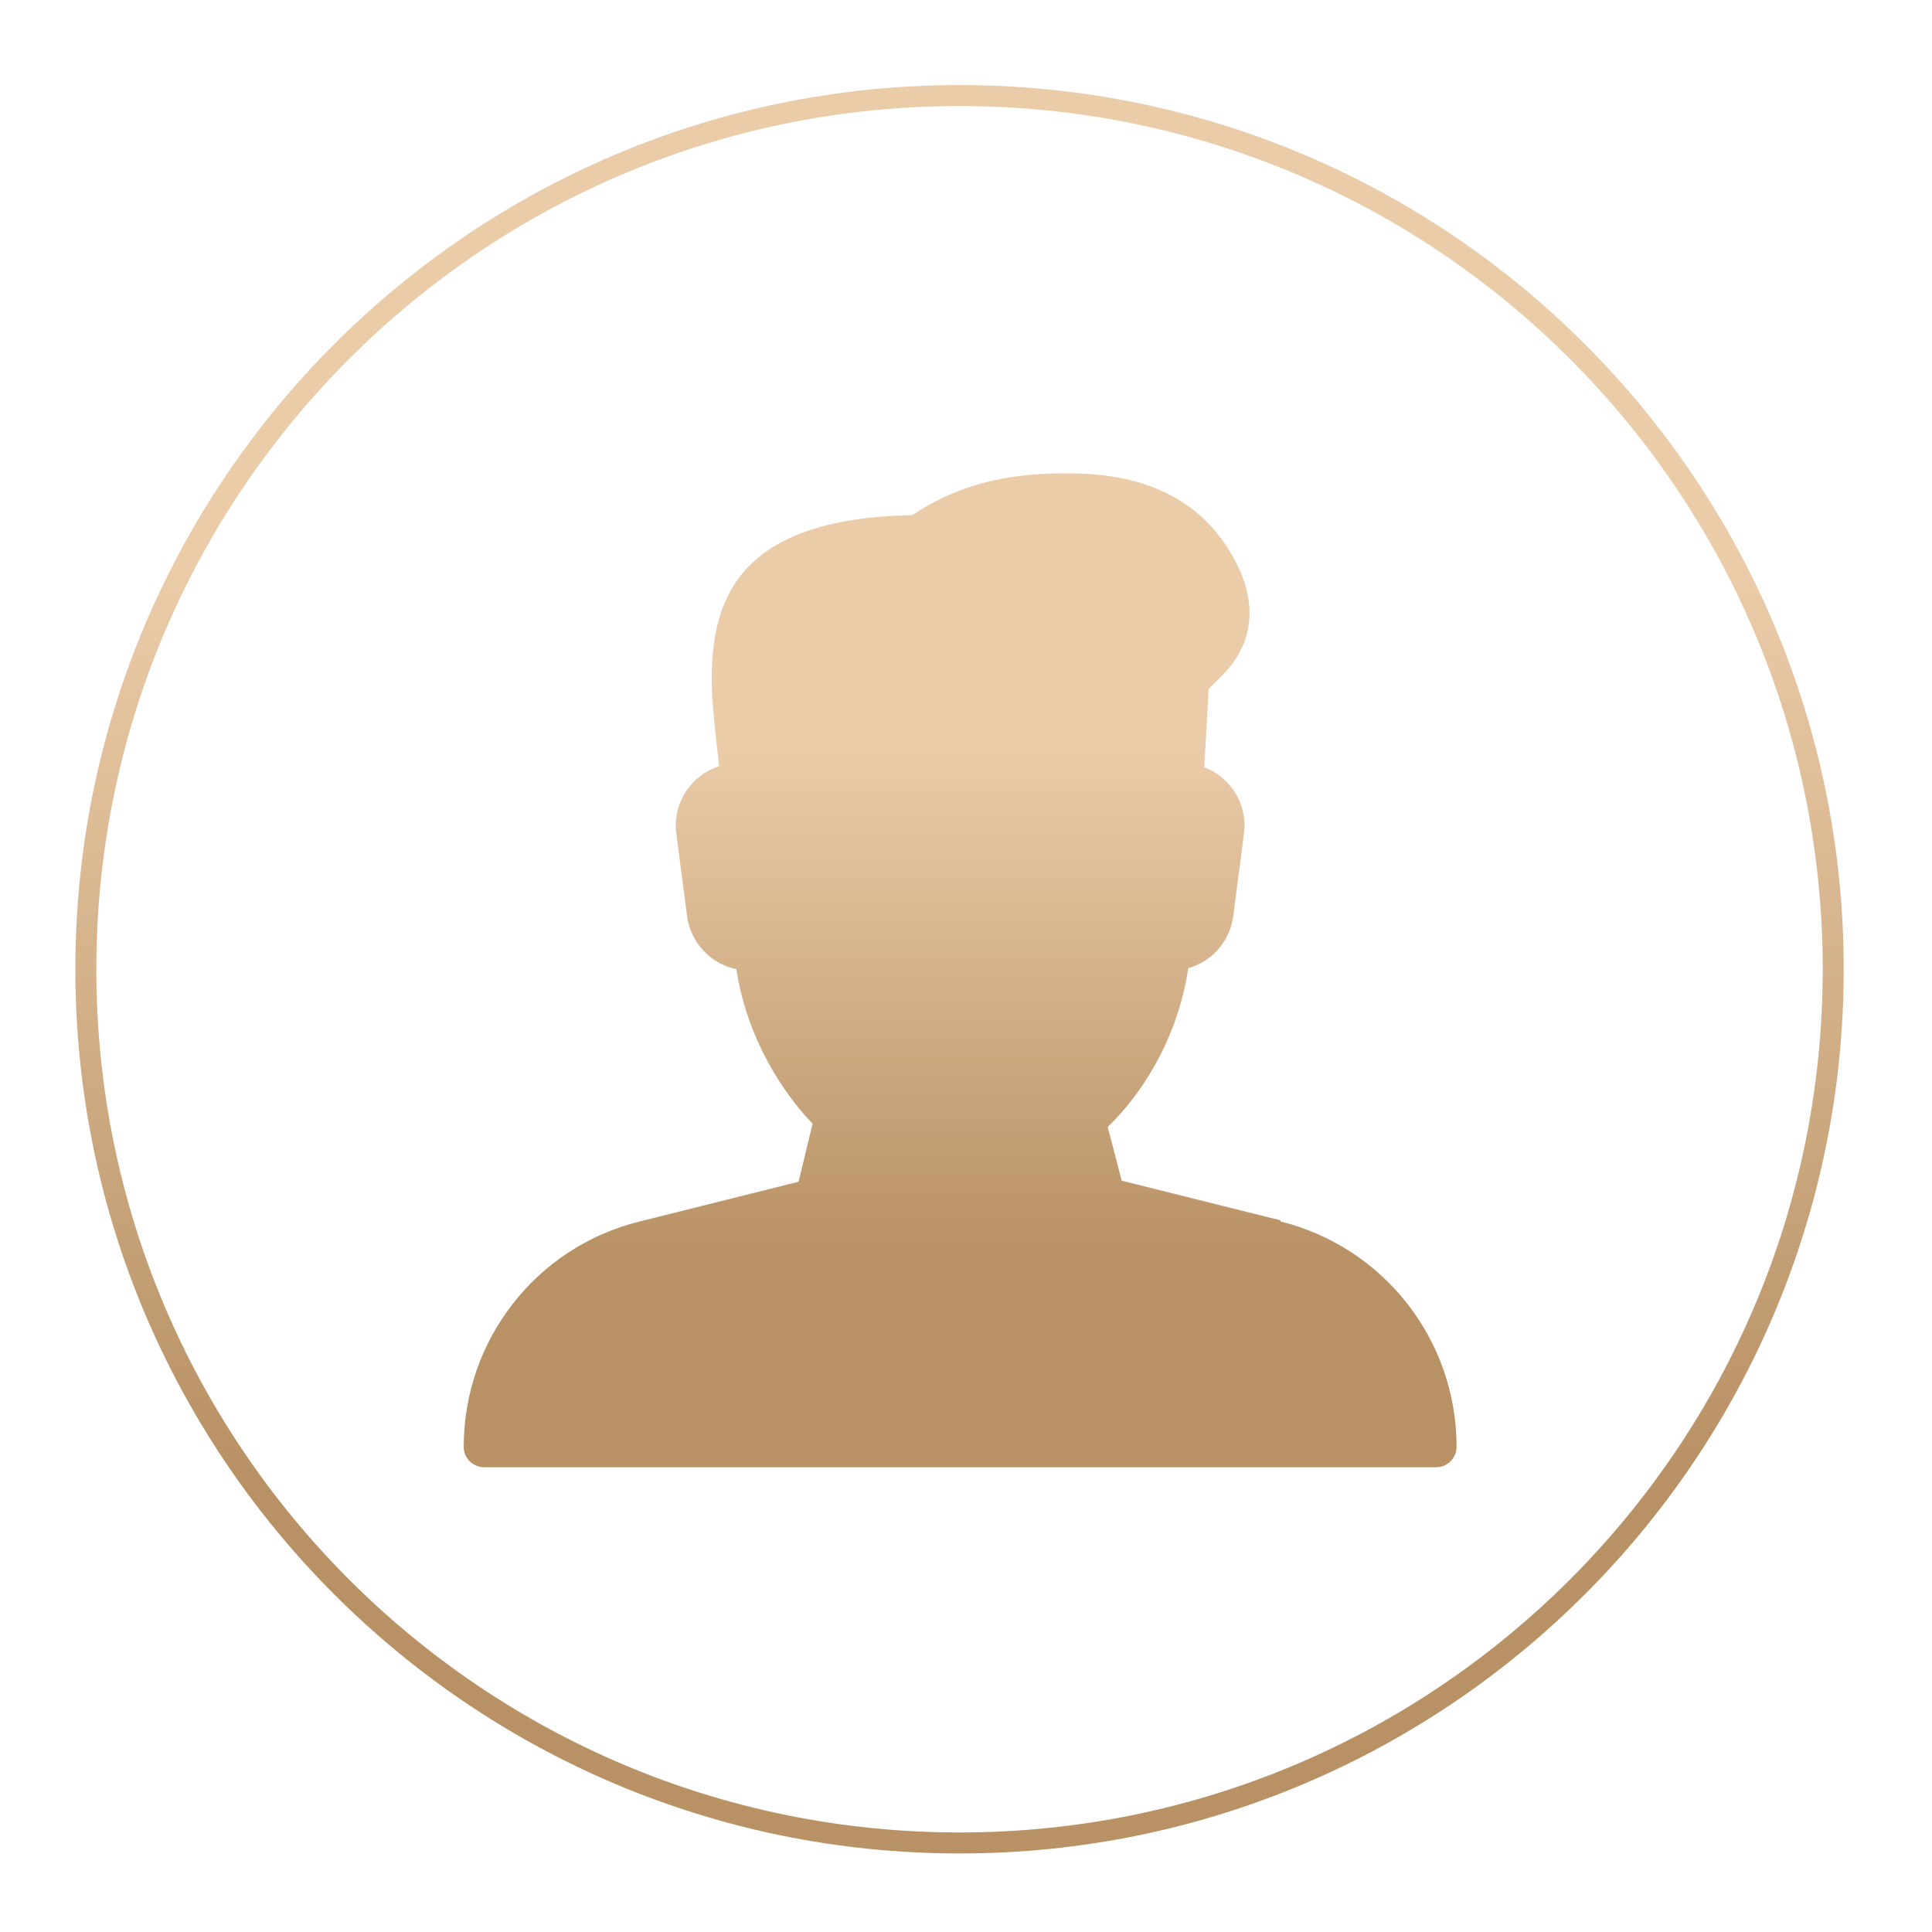
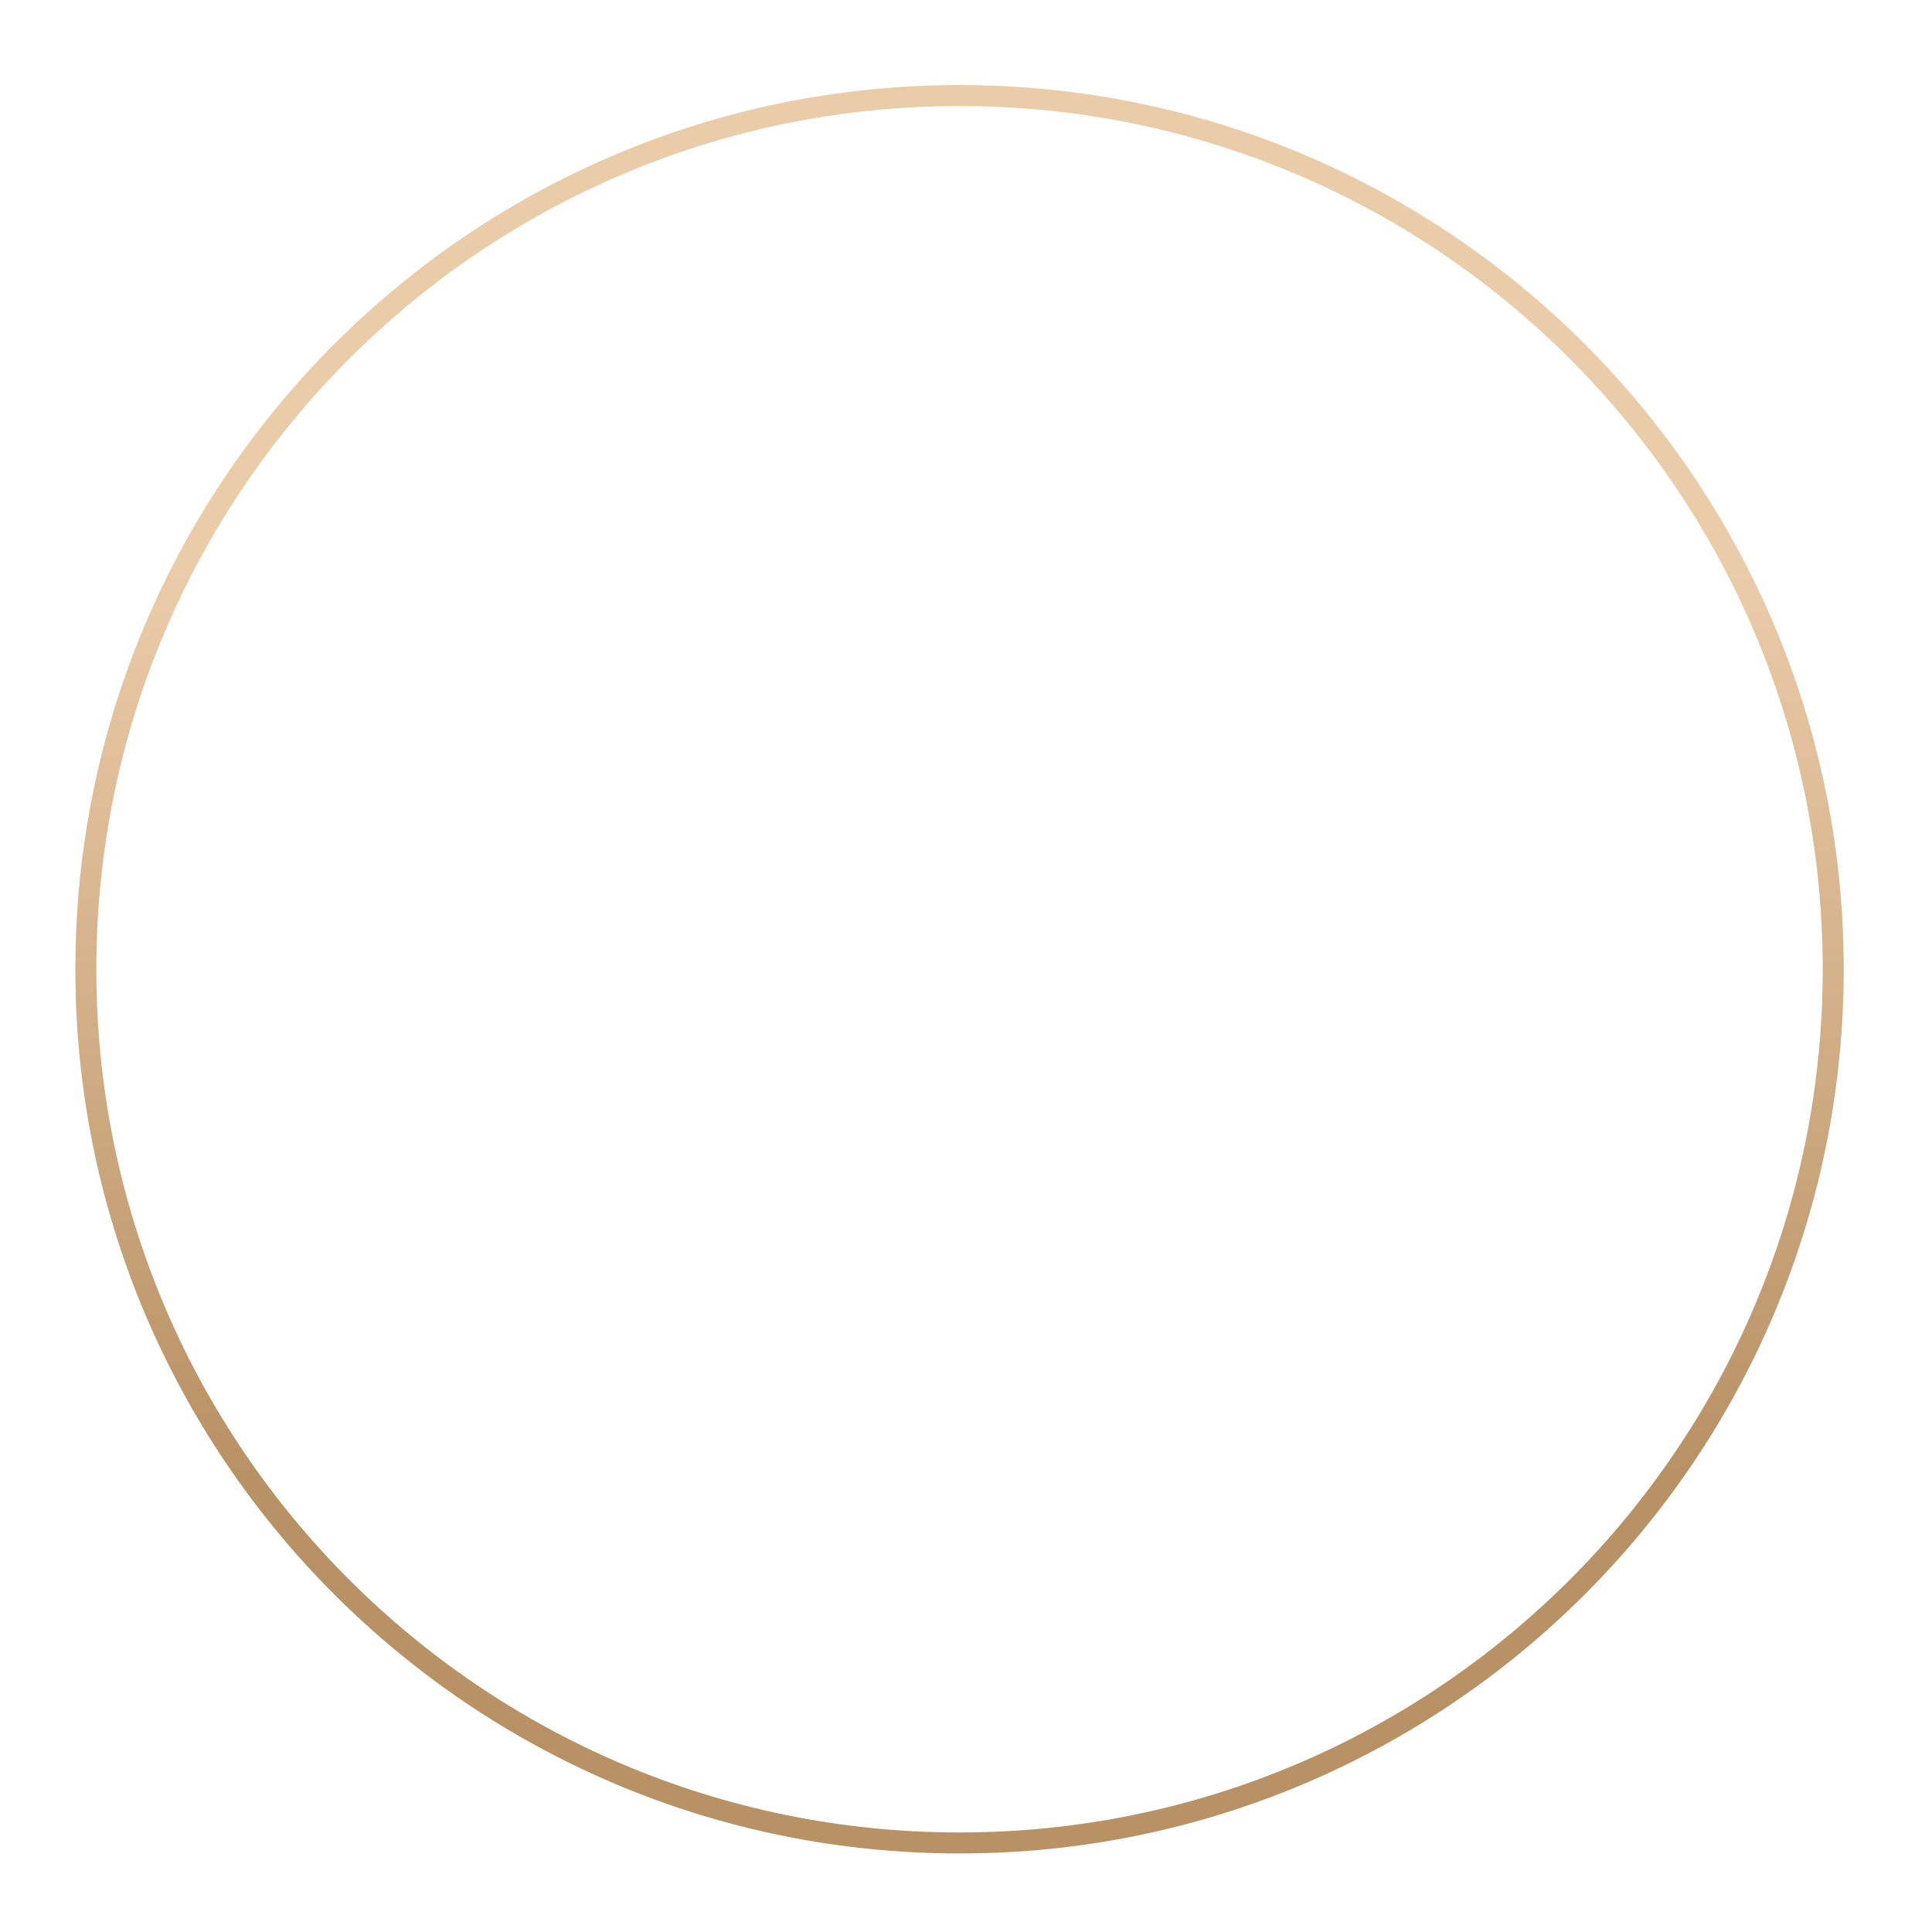
<svg xmlns="http://www.w3.org/2000/svg" width="46" height="46" viewBox="0 0 46 46" fill="none">
-   <path d="M30.489 29.056L26.707 28.111L26.374 26.833C27.397 25.836 28.087 24.456 28.291 23.051C28.853 22.897 29.288 22.412 29.364 21.798L29.62 19.831C29.671 19.422 29.543 18.987 29.262 18.681C29.109 18.502 28.904 18.348 28.674 18.272L28.777 16.406L29.134 16.048C29.697 15.461 30.157 14.438 29.186 12.982C28.444 11.857 27.192 11.27 25.454 11.27C24.764 11.27 23.18 11.27 21.723 12.266C17.532 12.343 16.944 14.311 16.944 16.202C16.944 16.636 17.047 17.633 17.123 18.246C16.868 18.323 16.638 18.476 16.459 18.681C16.178 18.987 16.05 19.422 16.101 19.831L16.357 21.798C16.433 22.437 16.919 22.948 17.532 23.076C17.737 24.431 18.401 25.759 19.347 26.756L19.014 28.136L15.232 29.082C12.753 29.695 11.041 31.918 11.041 34.448C11.041 34.73 11.271 34.934 11.527 34.934H34.194C34.475 34.934 34.68 34.704 34.68 34.448C34.68 31.893 32.942 29.695 30.489 29.082V29.056Z" fill="url(#paint0_linear_2286_29)" />
  <path d="M22.846 43.88C34.335 43.88 43.648 34.566 43.648 23.078C43.648 11.589 34.335 2.275 22.846 2.275C11.357 2.275 2.044 11.589 2.044 23.078C2.044 34.566 11.357 43.88 22.846 43.88Z" stroke="url(#paint1_linear_2286_29)" stroke-width="0.5" stroke-miterlimit="10" />
  <defs>
    <linearGradient id="paint0_linear_2286_29" x1="16.428" y1="17.676" x2="16.428" y2="29.975" gradientUnits="userSpaceOnUse">
      <stop stop-color="#EBCCA9" />
      <stop offset="1" stop-color="#B89164" />
    </linearGradient>
    <linearGradient id="paint1_linear_2286_29" x1="11.525" y1="13.539" x2="11.525" y2="35.161" gradientUnits="userSpaceOnUse">
      <stop stop-color="#EBCCA9" />
      <stop offset="1" stop-color="#B89164" />
    </linearGradient>
  </defs>
</svg>